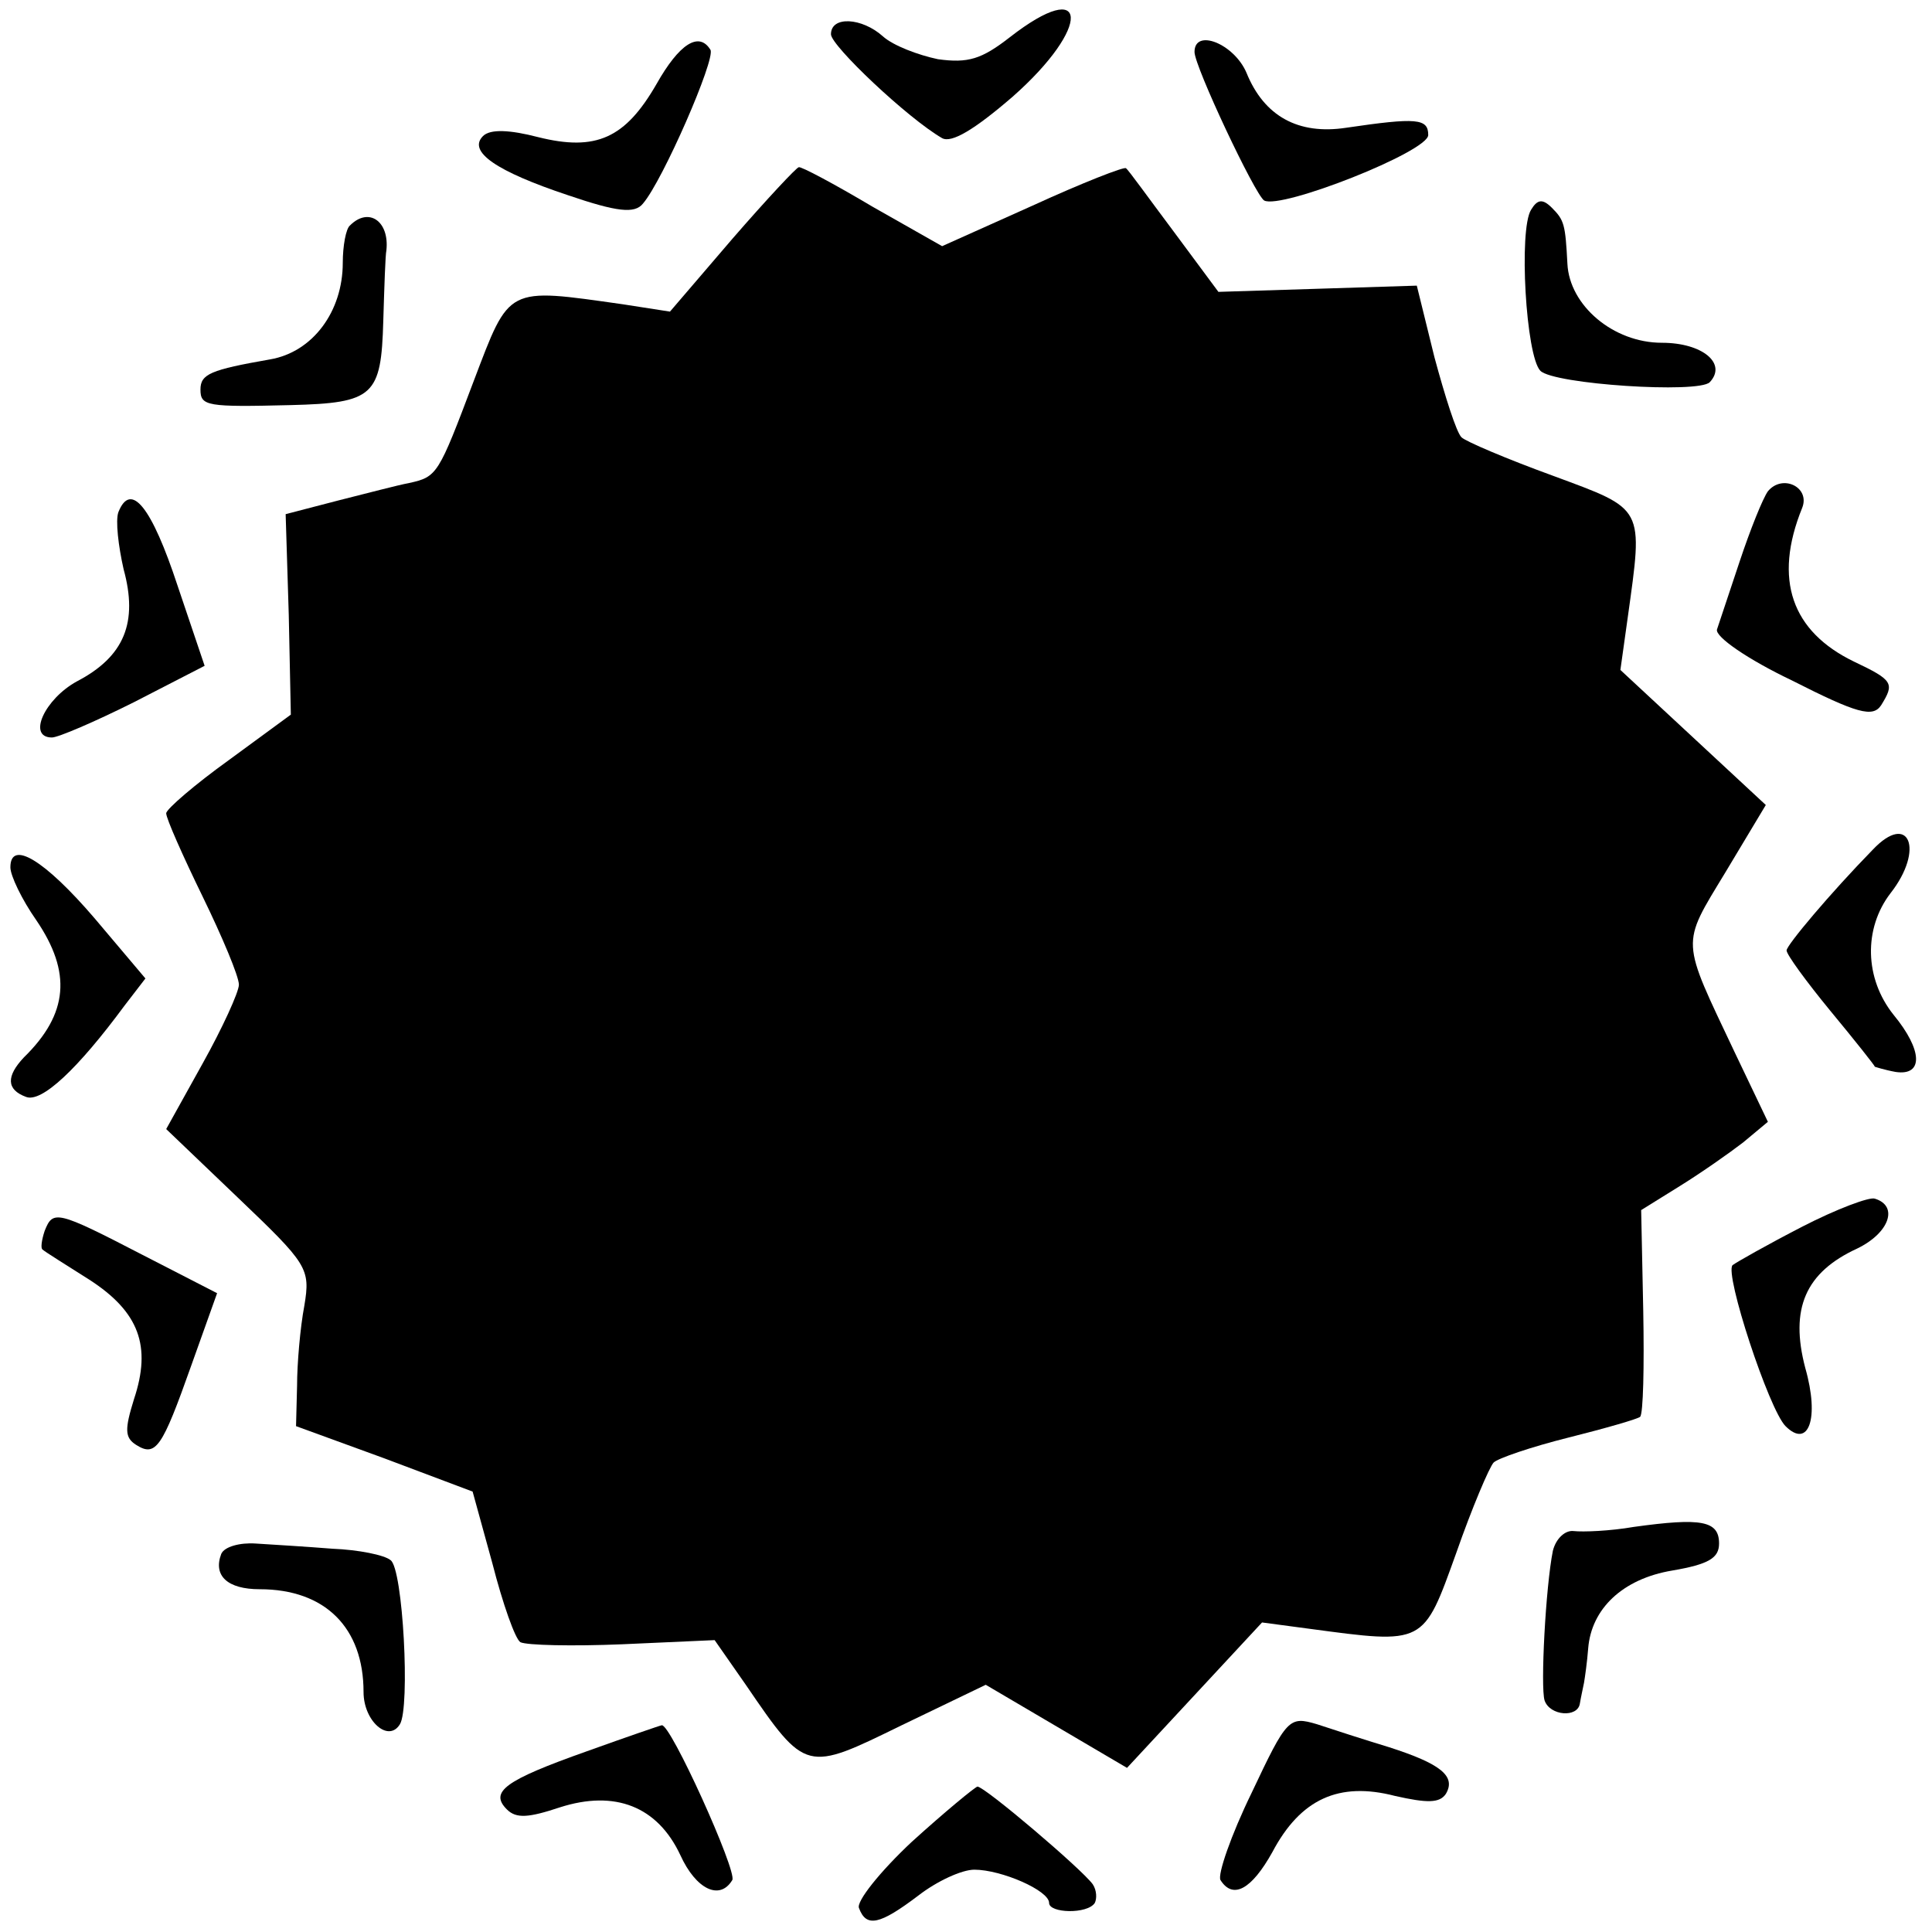
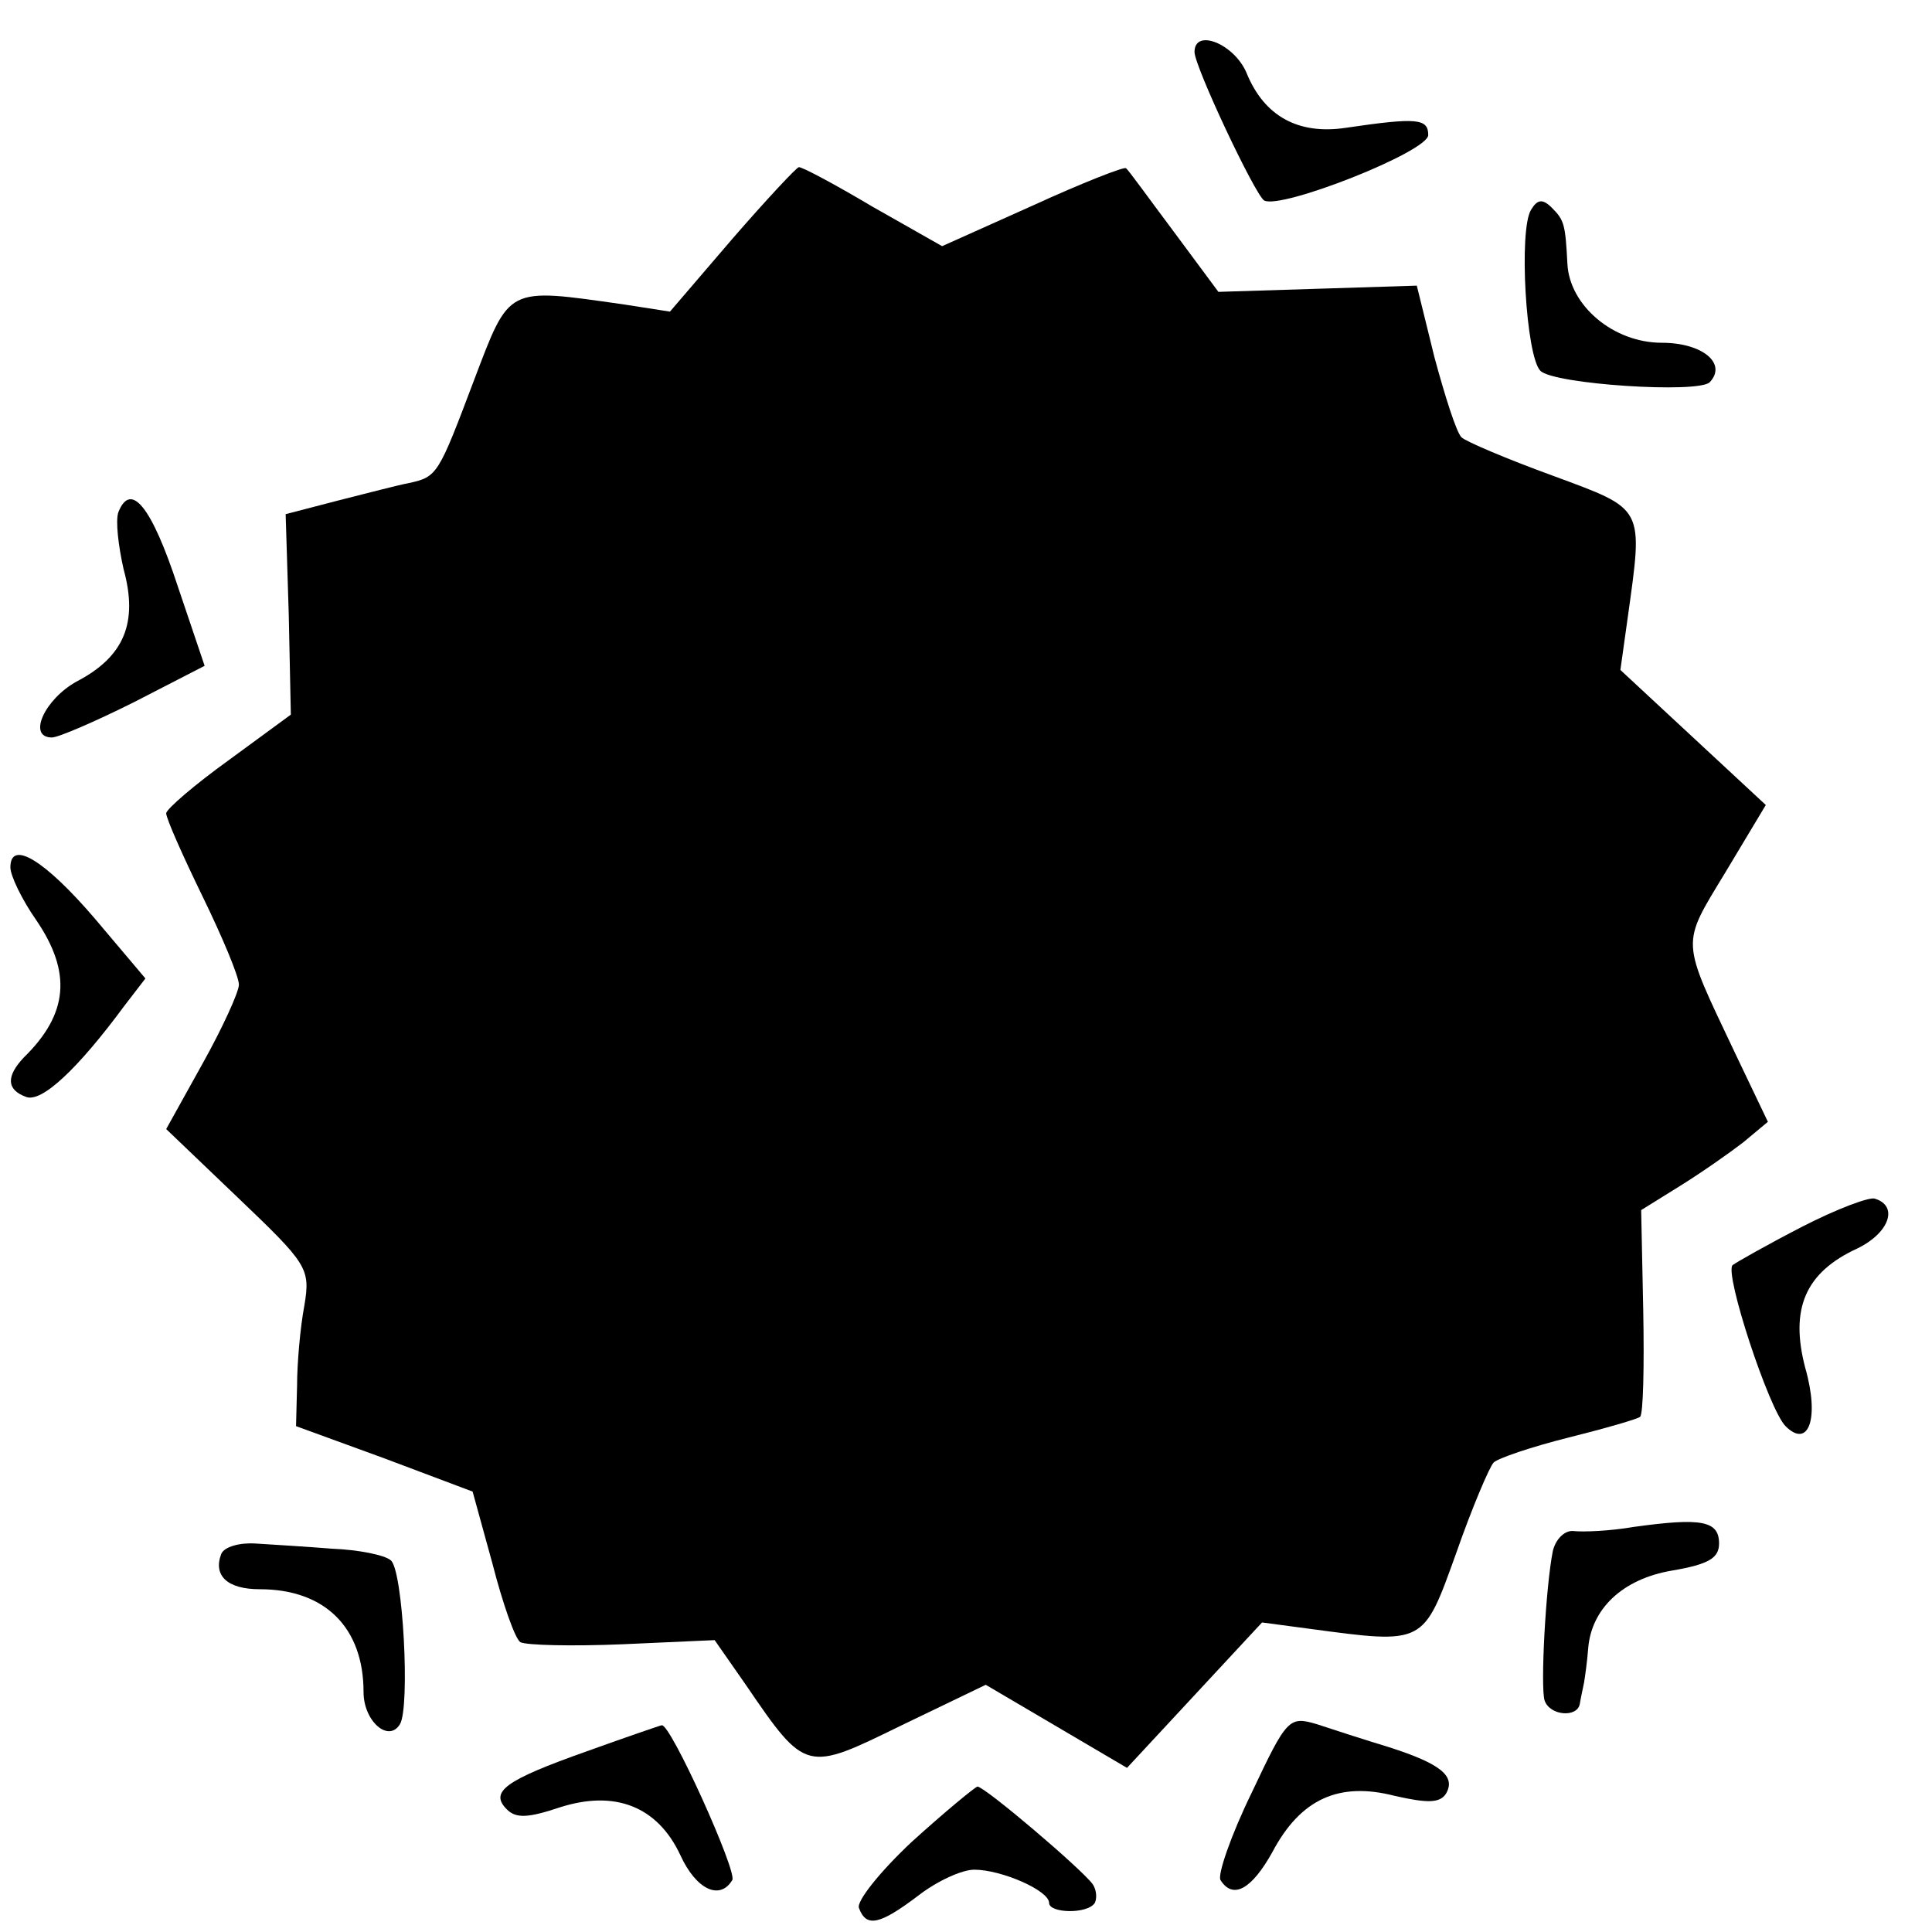
<svg xmlns="http://www.w3.org/2000/svg" version="1.0" width="186pt" height="186pt" viewBox="0 0 186 186" preserveAspectRatio="xMidYMid meet">
  <g transform="translate(0,186) scale(0.1,-0.1)" fill="#000000" stroke="none">
-     <path d="M972 1824 c-27 -21 -40 -25 -69 -21 -19 4 -43 13 -53 22 -20 18 -50 20 -50 2 0 -11 74 -81 107 -100 9 -5 31 8 68 40 76 67 74 117 -3 57z" />
-     <path d="M632 1779 c-30 -52 -58 -65 -114 -51 -27 7 -46 8 -53 1 -15 -15 13 -34 82 -57 47 -16 64 -18 72 -8 19 22 70 139 65 148 -11 18 -30 6 -52 -33z" />
+     <path d="M972 1824 z" />
    <path d="M1150 1810 c0 -14 58 -137 67 -143 16 -9 158 47 158 63 0 16 -11 17 -79 7 -46 -7 -79 11 -96 53 -12 28 -50 43 -50 20z" />
    <path d="M705 1630 l-60 -70 -45 7 c-113 16 -109 18 -144 -74 -34 -90 -35 -92 -62 -98 -11 -2 -41 -10 -69 -17 l-50 -13 3 -97 2 -96 -60 -44 c-32 -23 -60 -47 -60 -51 0 -5 16 -41 35 -80 19 -39 35 -77 35 -85 0 -7 -16 -42 -35 -76 l-35 -63 69 -66 c67 -64 70 -68 64 -104 -4 -21 -7 -56 -7 -77 l-1 -39 85 -31 85 -32 19 -69 c10 -39 22 -73 27 -76 6 -3 50 -4 98 -2 l89 4 30 -43 c58 -85 58 -84 150 -39 l81 39 68 -40 68 -40 65 70 65 70 45 -6 c112 -15 110 -16 142 73 15 43 32 83 36 87 4 4 36 15 72 24 36 9 67 18 69 20 3 3 4 48 3 102 l-2 97 37 23 c21 13 48 32 61 42 l24 20 -32 67 c-52 110 -52 102 -9 173 l39 65 -70 65 -70 65 7 50 c15 108 17 104 -72 137 -44 16 -84 33 -88 37 -5 5 -16 40 -26 77 l-17 69 -95 -3 -96 -3 -43 58 c-24 32 -44 60 -46 61 -1 2 -42 -14 -90 -36 l-87 -39 -67 38 c-37 22 -69 39 -71 38 -2 0 -31 -31 -64 -69z" />
    <path d="M1474 1658 c-12 -19 -5 -141 9 -155 13 -13 152 -22 163 -11 17 18 -7 38 -46 38 -47 0 -89 36 -91 76 -2 38 -3 42 -15 54 -9 9 -14 8 -20 -2z" />
-     <path d="M337 1643 c-4 -3 -7 -20 -7 -36 0 -47 -29 -86 -70 -93 -57 -10 -67 -14 -67 -29 0 -16 6 -17 87 -15 80 2 87 9 89 81 1 33 2 64 3 68 3 28 -17 42 -35 24z" />
-     <path d="M1702 1387 c-5 -7 -17 -37 -27 -67 -10 -30 -20 -60 -22 -66 -2 -7 30 -29 72 -49 63 -32 78 -36 86 -24 13 21 12 24 -26 42 -60 29 -78 79 -50 148 8 20 -19 33 -33 16z" />
    <path d="M114 1367 c-3 -8 0 -33 5 -55 14 -51 1 -84 -45 -108 -31 -17 -48 -54 -24 -54 6 0 41 15 79 34 l68 35 -26 77 c-25 76 -45 101 -57 71z" />
-     <path d="M1803 1042 c-41 -42 -83 -92 -83 -97 0 -4 19 -30 42 -58 24 -29 43 -53 43 -54 0 0 9 -3 20 -5 27 -4 26 21 -2 55 -28 35 -29 83 -3 117 33 42 18 79 -17 42z" />
    <path d="M10 1025 c0 -8 11 -31 25 -51 34 -50 31 -90 -12 -132 -17 -18 -17 -31 2 -38 15 -6 50 27 95 88 l20 26 -49 58 c-48 56 -81 76 -81 49z" />
    <path d="M1735 679 c-33 -17 -63 -34 -67 -37 -8 -8 35 -139 51 -155 22 -22 33 7 19 56 -15 57 0 92 50 115 31 15 40 41 17 48 -5 2 -37 -10 -70 -27z" />
-     <path d="M43 675 c-3 -9 -4 -17 -2 -18 2 -2 23 -15 45 -29 48 -31 60 -64 43 -115 -9 -29 -9 -37 2 -44 19 -12 25 -3 53 76 l25 70 -72 37 c-83 43 -86 43 -94 23z" />
    <path d="M1573 390 c-23 -4 -49 -5 -58 -4 -8 1 -17 -7 -20 -19 -7 -35 -12 -131 -8 -144 5 -15 32 -17 34 -3 1 6 3 15 4 20 1 6 3 20 4 33 3 38 33 67 81 75 35 6 45 12 45 26 0 22 -17 25 -82 16z" />
    <path d="M213 364 c-8 -21 6 -34 37 -34 63 0 100 -37 100 -99 0 -28 24 -49 35 -31 10 16 3 150 -9 158 -6 5 -31 10 -56 11 -25 2 -58 4 -74 5 -15 1 -30 -3 -33 -10z" />
    <path d="M1205 134 c-20 -41 -33 -79 -30 -84 12 -19 30 -9 50 27 27 51 64 68 118 54 31 -7 43 -7 49 2 10 17 -5 29 -55 45 -23 7 -54 17 -69 22 -27 8 -29 6 -63 -66z" />
    <path d="M565 174 c-79 -28 -94 -39 -77 -56 9 -9 21 -8 51 2 53 17 94 1 116 -46 15 -33 38 -44 50 -24 5 8 -60 152 -68 149 -1 0 -33 -11 -72 -25z" />
    <path d="M878 87 c-31 -29 -54 -58 -51 -64 7 -19 20 -16 57 12 18 14 42 25 54 25 26 0 72 -20 72 -32 0 -10 37 -11 44 0 2 4 2 12 -2 18 -11 15 -104 94 -111 94 -3 -1 -31 -24 -63 -53z" />
  </g>
</svg>